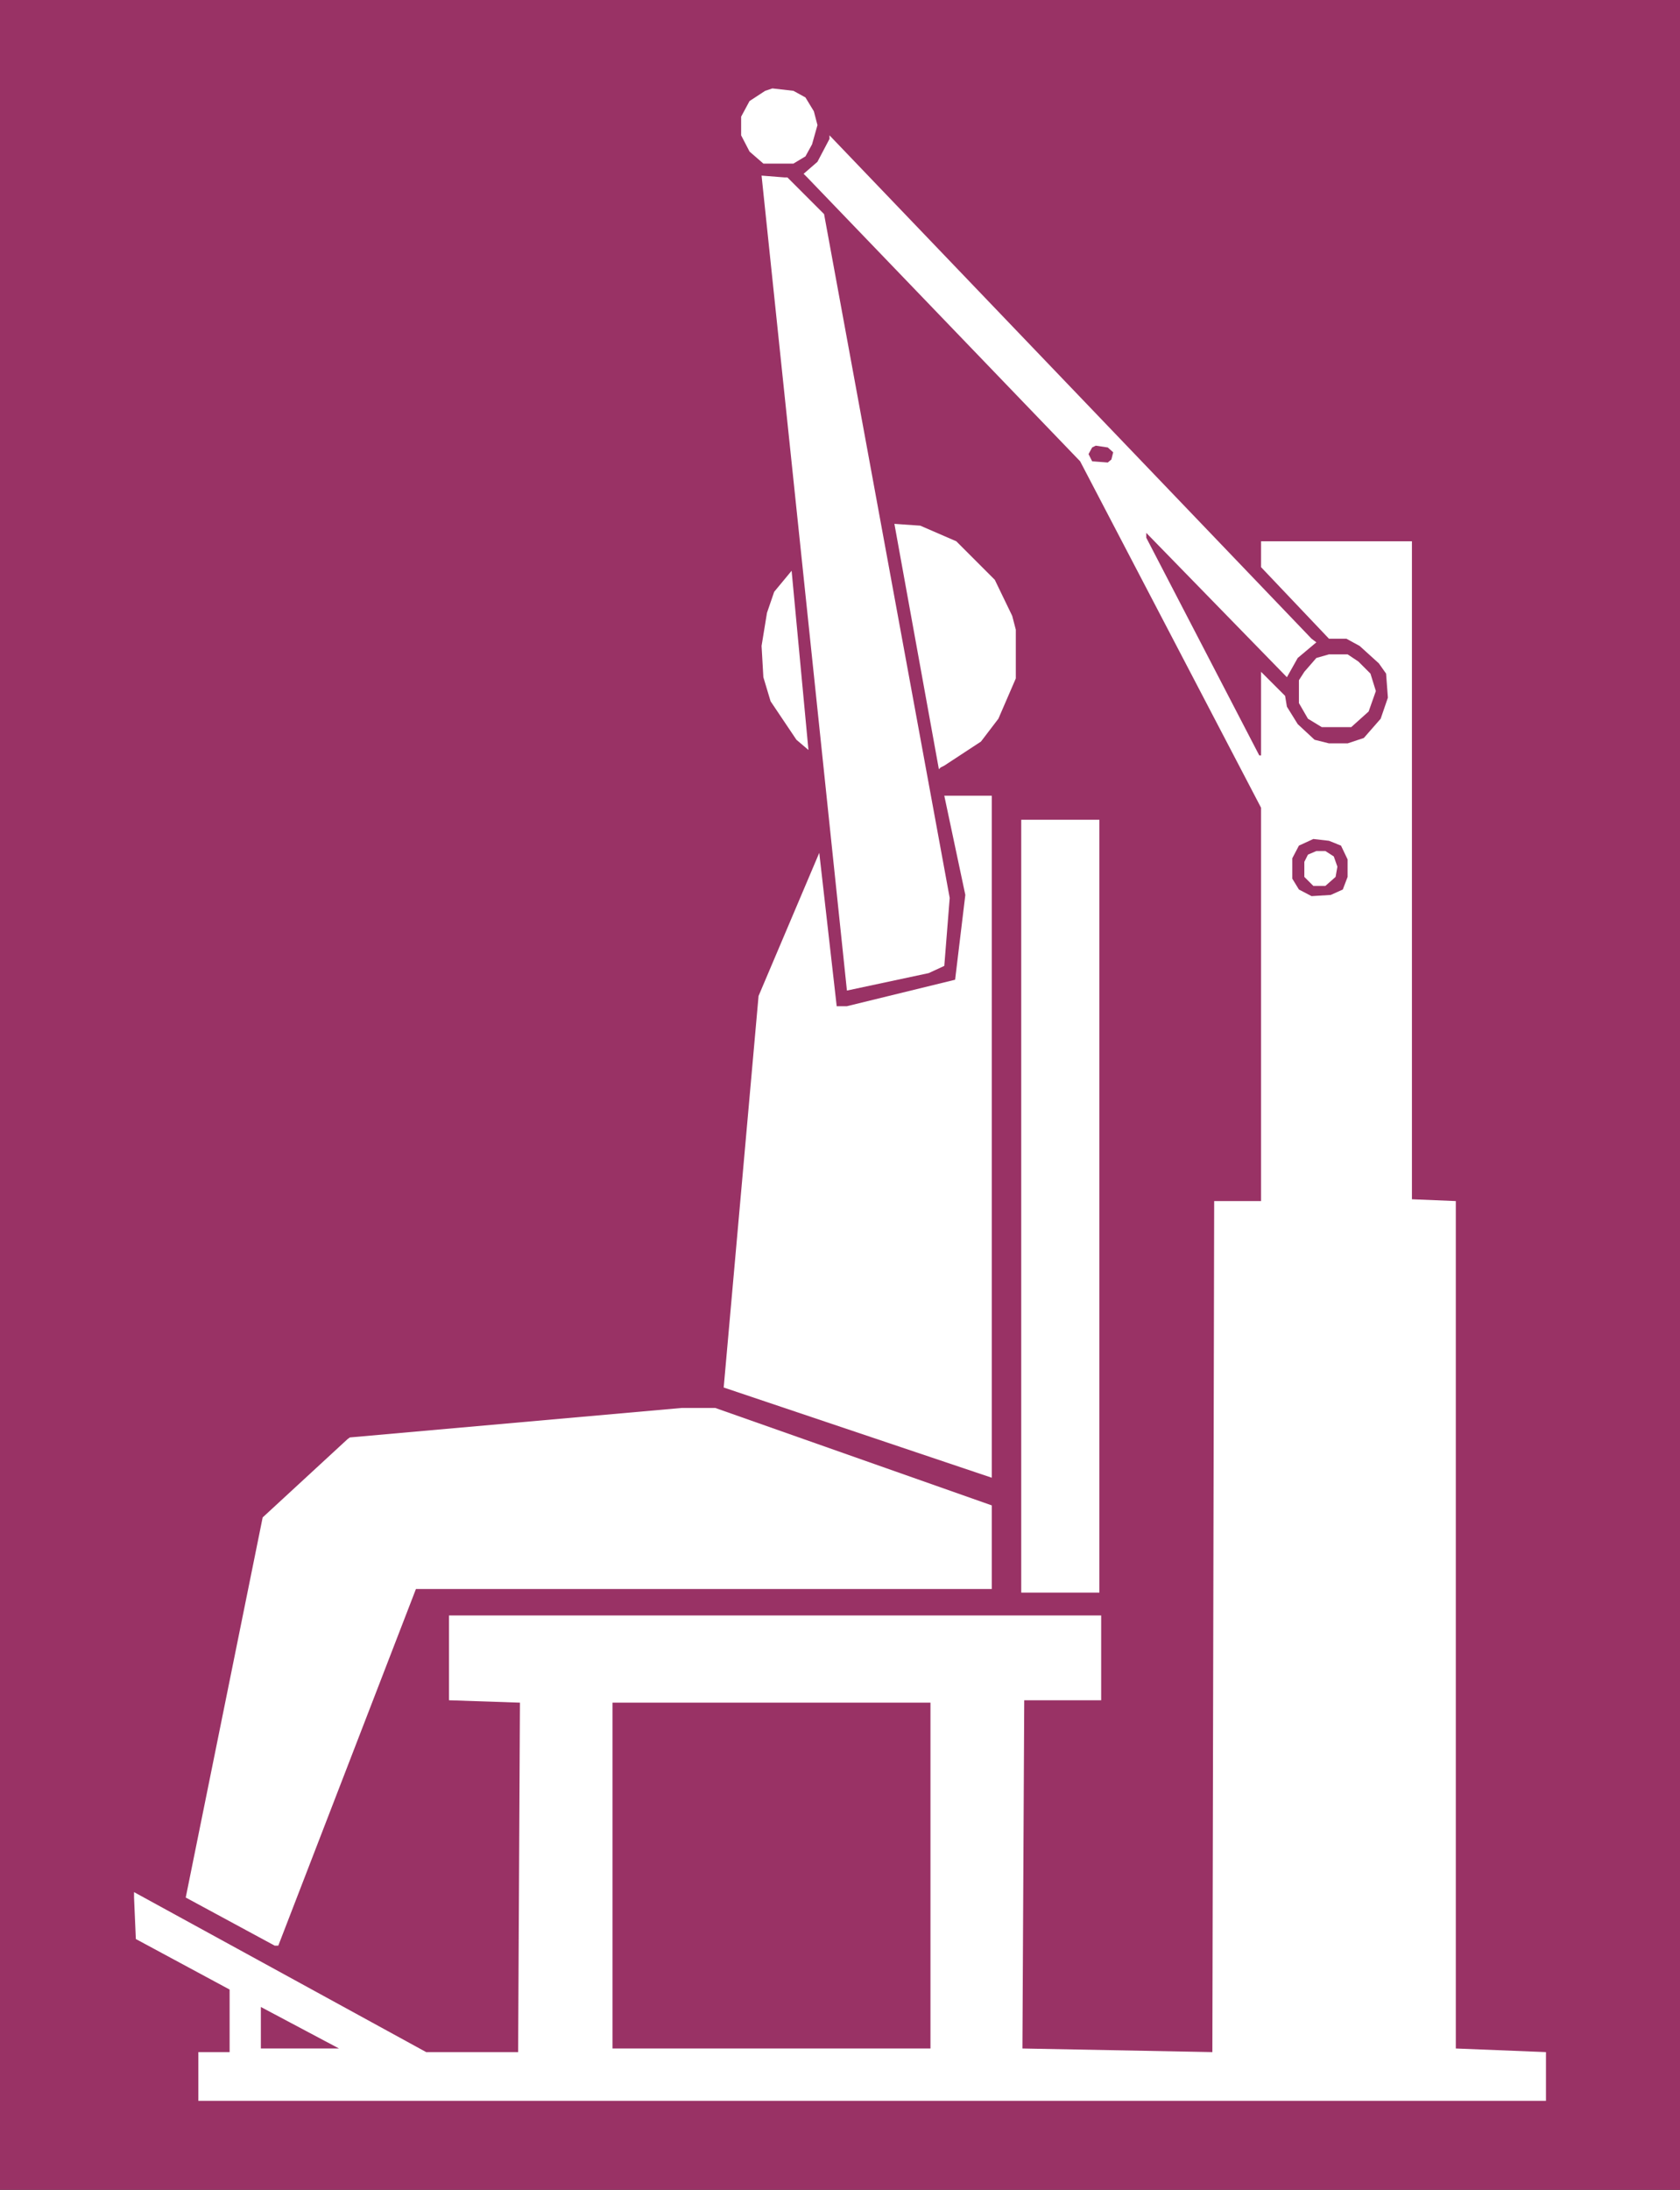
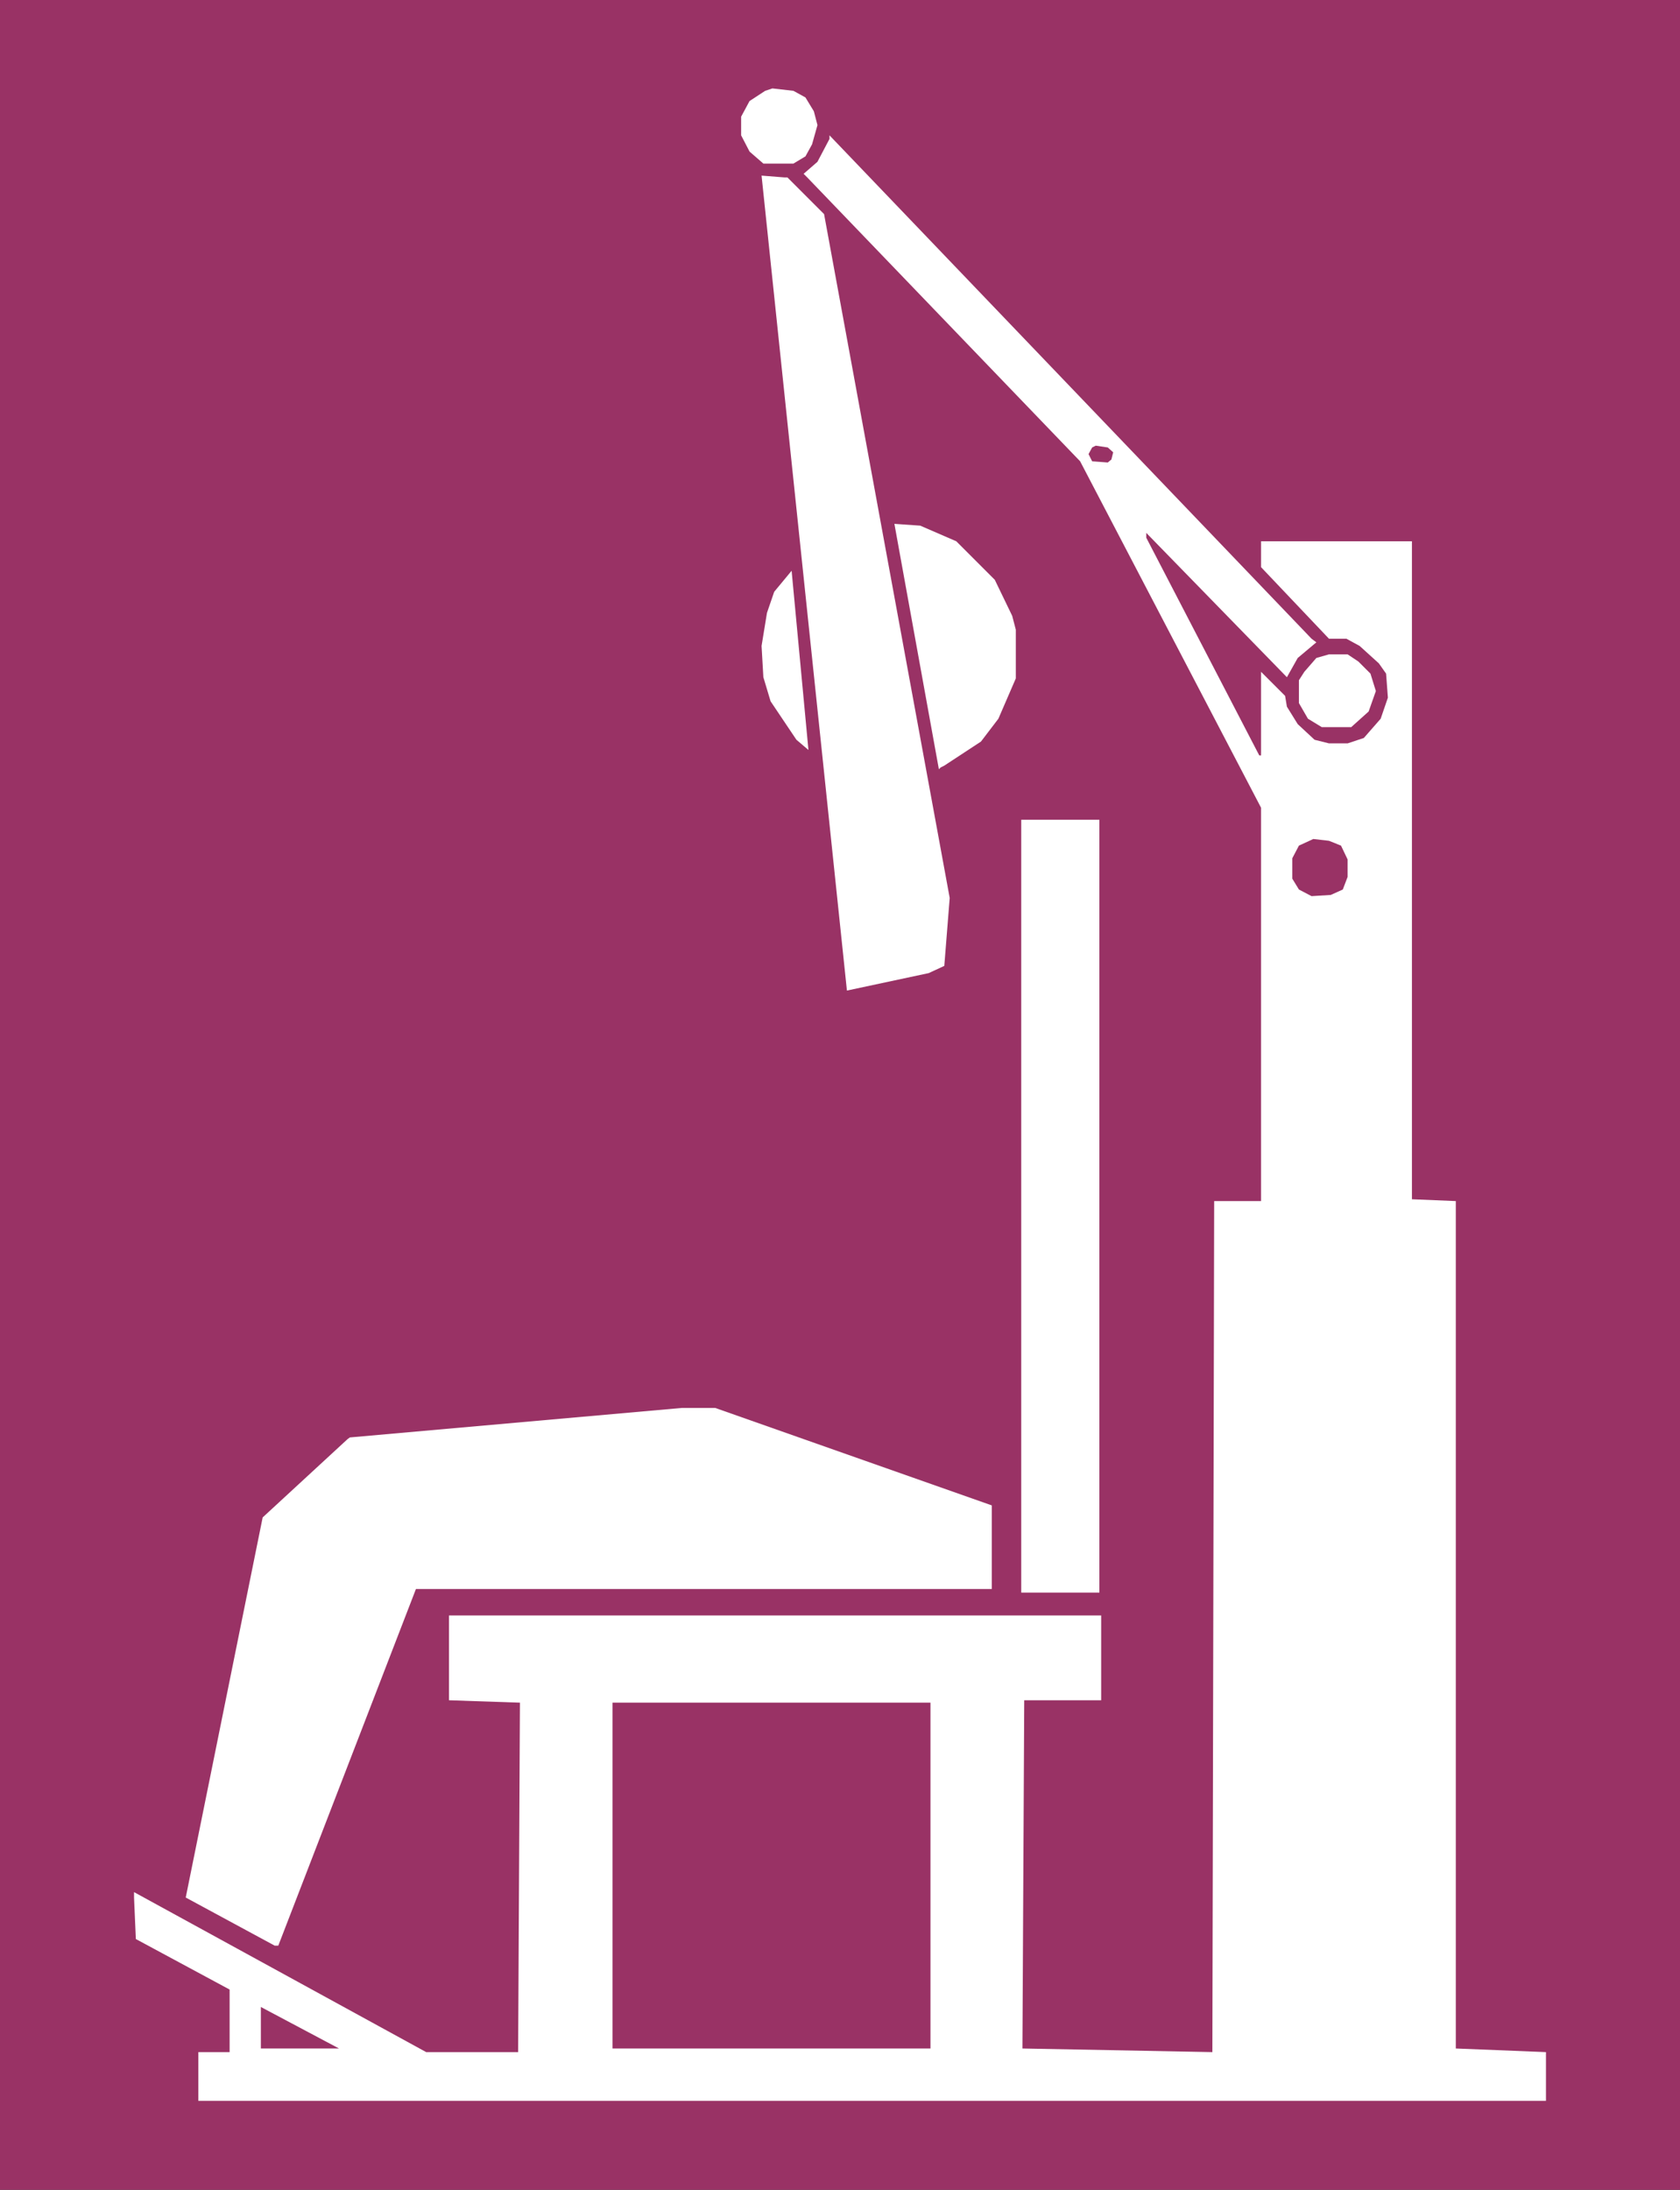
<svg xmlns="http://www.w3.org/2000/svg" xmlns:ns1="http://sodipodi.sourceforge.net/DTD/sodipodi-0.dtd" xmlns:ns2="http://www.inkscape.org/namespaces/inkscape" version="1.0" width="119.497mm" height="155.668mm" id="svg15" ns1:docname="Shoulders 06.wmf">
  <rect width="100%" height="100%" fill="#333333" stroke="none" />
  <ns1:namedview id="namedview15" pagecolor="#ffffff" bordercolor="#000000" borderopacity="0.25" ns2:showpageshadow="2" ns2:pageopacity="0.0" ns2:pagecheckerboard="0" ns2:deskcolor="#d1d1d1" ns2:document-units="mm" />
  <defs id="defs1">
    <pattern id="WMFhbasepattern" patternUnits="userSpaceOnUse" width="6" height="6" x="0" y="0" />
  </defs>
  <path style="fill:#993265;fill-opacity:1;fill-rule:evenodd;stroke:none" d="M 0,0 H 451.644 V 588.353 H 0 Z" id="path1" />
  <path style="fill:#ffffff;fill-opacity:1;fill-rule:evenodd;stroke:none" d="m 216.53,26.178 2.262,3.717 0.97,3.717 -1.454,5.171 -1.777,3.232 -3.232,1.939 h -8.079 l -3.717,-3.232 -2.262,-4.363 v -5.009 l 2.262,-4.201 4.201,-2.747 1.939,-0.646 5.656,0.646 z" id="path2" />
  <path style="fill:#ffffff;fill-opacity:1;fill-rule:evenodd;stroke:none" d="m 353.882,172.579 -5.009,4.201 -2.909,5.171 -37.812,-38.782 v 1.293 l 30.379,58.496 h 0.485 v -22.461 l 6.464,6.464 0.485,2.909 2.909,4.686 4.525,4.201 3.878,0.97 h 5.009 l 4.363,-1.454 4.525,-5.171 1.939,-5.656 -0.485,-6.464 -1.939,-2.747 -5.171,-4.686 -3.555,-1.939 h -4.686 l -18.26,-19.229 v -6.948 h 40.559 v 176.781 l 11.796,0.485 v 227.682 l 24.238,0.97 v 13.089 H 53.325 V 551.349 h 8.403 v -16.805 l -25.208,-13.574 -0.485,-11.15 v -1.454 l 78.533,42.983 h 24.723 l 0.485,-93.884 -19.068,-0.646 v -22.784 h 175.325 v 22.784 h -20.683 l -0.485,93.561 51.062,0.97 0.485,-228.651 h 12.604 V 217.017 l -48.639,-93.076 -73.362,-76.271 -0.97,-0.97 3.717,-3.232 3.232,-6.14 V 36.358 L 352.589,171.61 Z" id="path3" />
  <path style="fill:#ffffff;fill-opacity:1;fill-rule:evenodd;stroke:none" d="m 211.683,47.669 9.857,9.857 33.772,183.729 -1.454,18.26 -4.201,1.939 -21.976,4.686 -22.946,-218.956 6.14,0.485 z" id="path4" />
  <path style="fill:#993265;fill-opacity:1;fill-rule:evenodd;stroke:none" d="m 299.264,121.517 -0.485,1.939 -0.97,0.808 -4.201,-0.323 -0.97,-1.939 0.97,-1.778 0.97,-0.485 3.232,0.485 z" id="path5" />
  <path style="fill:#ffffff;fill-opacity:1;fill-rule:evenodd;stroke:none" d="m 257.089,145.432 10.342,10.342 4.686,9.695 0.97,3.717 v 13.089 l -4.686,10.827 -4.686,6.14 -9.857,6.464 -0.97,0.485 -0.485,0.485 -11.958,-65.929 6.948,0.485 z" id="path6" />
  <path style="fill:#ffffff;fill-opacity:1;fill-rule:evenodd;stroke:none" d="m 214.107,198.757 -6.948,-10.342 -1.939,-6.464 -0.485,-8.403 1.454,-8.888 1.939,-5.656 4.686,-5.656 4.525,48.154 z" id="path7" />
  <path style="fill:#ffffff;fill-opacity:1;fill-rule:evenodd;stroke:none" d="m 365.193,177.75 3.232,3.232 1.454,4.686 -1.939,5.494 -4.686,4.201 h -7.918 l -3.717,-2.262 -2.424,-4.201 v -6.14 l 1.454,-2.262 3.232,-3.717 3.393,-0.97 h 5.009 z" id="path8" />
-   <path style="fill:#ffffff;fill-opacity:1;fill-rule:evenodd;stroke:none" d="m 266.623,397.029 -72.069,-24.239 9.372,-105.196 16.321,-38.459 4.686,41.206 h 2.747 l 29.086,-7.11 2.747,-22.784 -5.656,-26.663 h 12.766 z" id="path9" />
-   <path style="fill:#ffffff;fill-opacity:1;fill-rule:evenodd;stroke:none" d="M 295.548,427.893 H 274.541 V 220.249 h 21.007 z" id="path10" />
+   <path style="fill:#ffffff;fill-opacity:1;fill-rule:evenodd;stroke:none" d="M 295.548,427.893 H 274.541 V 220.249 h 21.007 " id="path10" />
  <path style="fill:#993265;fill-opacity:1;fill-rule:evenodd;stroke:none" d="m 360.507,227.197 1.777,3.717 v 4.686 l -1.293,3.393 -3.232,1.454 -5.171,0.323 -3.393,-1.778 -1.777,-2.909 v -5.494 l 1.777,-3.393 3.878,-1.778 4.201,0.485 z" id="path11" />
-   <path style="fill:#ffffff;fill-opacity:1;fill-rule:evenodd;stroke:none" d="m 358.568,230.106 0.97,2.747 -0.485,2.747 -2.747,2.424 h -3.232 l -2.424,-2.424 v -4.04 l 0.97,-1.939 2.262,-0.97 h 2.424 z" id="path12" />
  <path style="fill:#ffffff;fill-opacity:1;fill-rule:evenodd;stroke:none" d="m 266.623,404.463 v 22.461 H 111.82 L 74.816,522.747 H 73.847 L 49.931,509.82 70.615,407.694 93.399,386.688 l 0.646,-0.485 89.198,-7.918 h 9.049 z" id="path13" />
  <path style="fill:#993265;fill-opacity:1;fill-rule:evenodd;stroke:none" d="m 250.141,550.379 h -85.481 v -92.915 h 85.481 z" id="path14" />
  <path style="fill:#993265;fill-opacity:1;fill-rule:evenodd;stroke:none" d="m 70.13,550.379 v -11.15 l 21.007,11.15 z" id="path15" />
</svg>